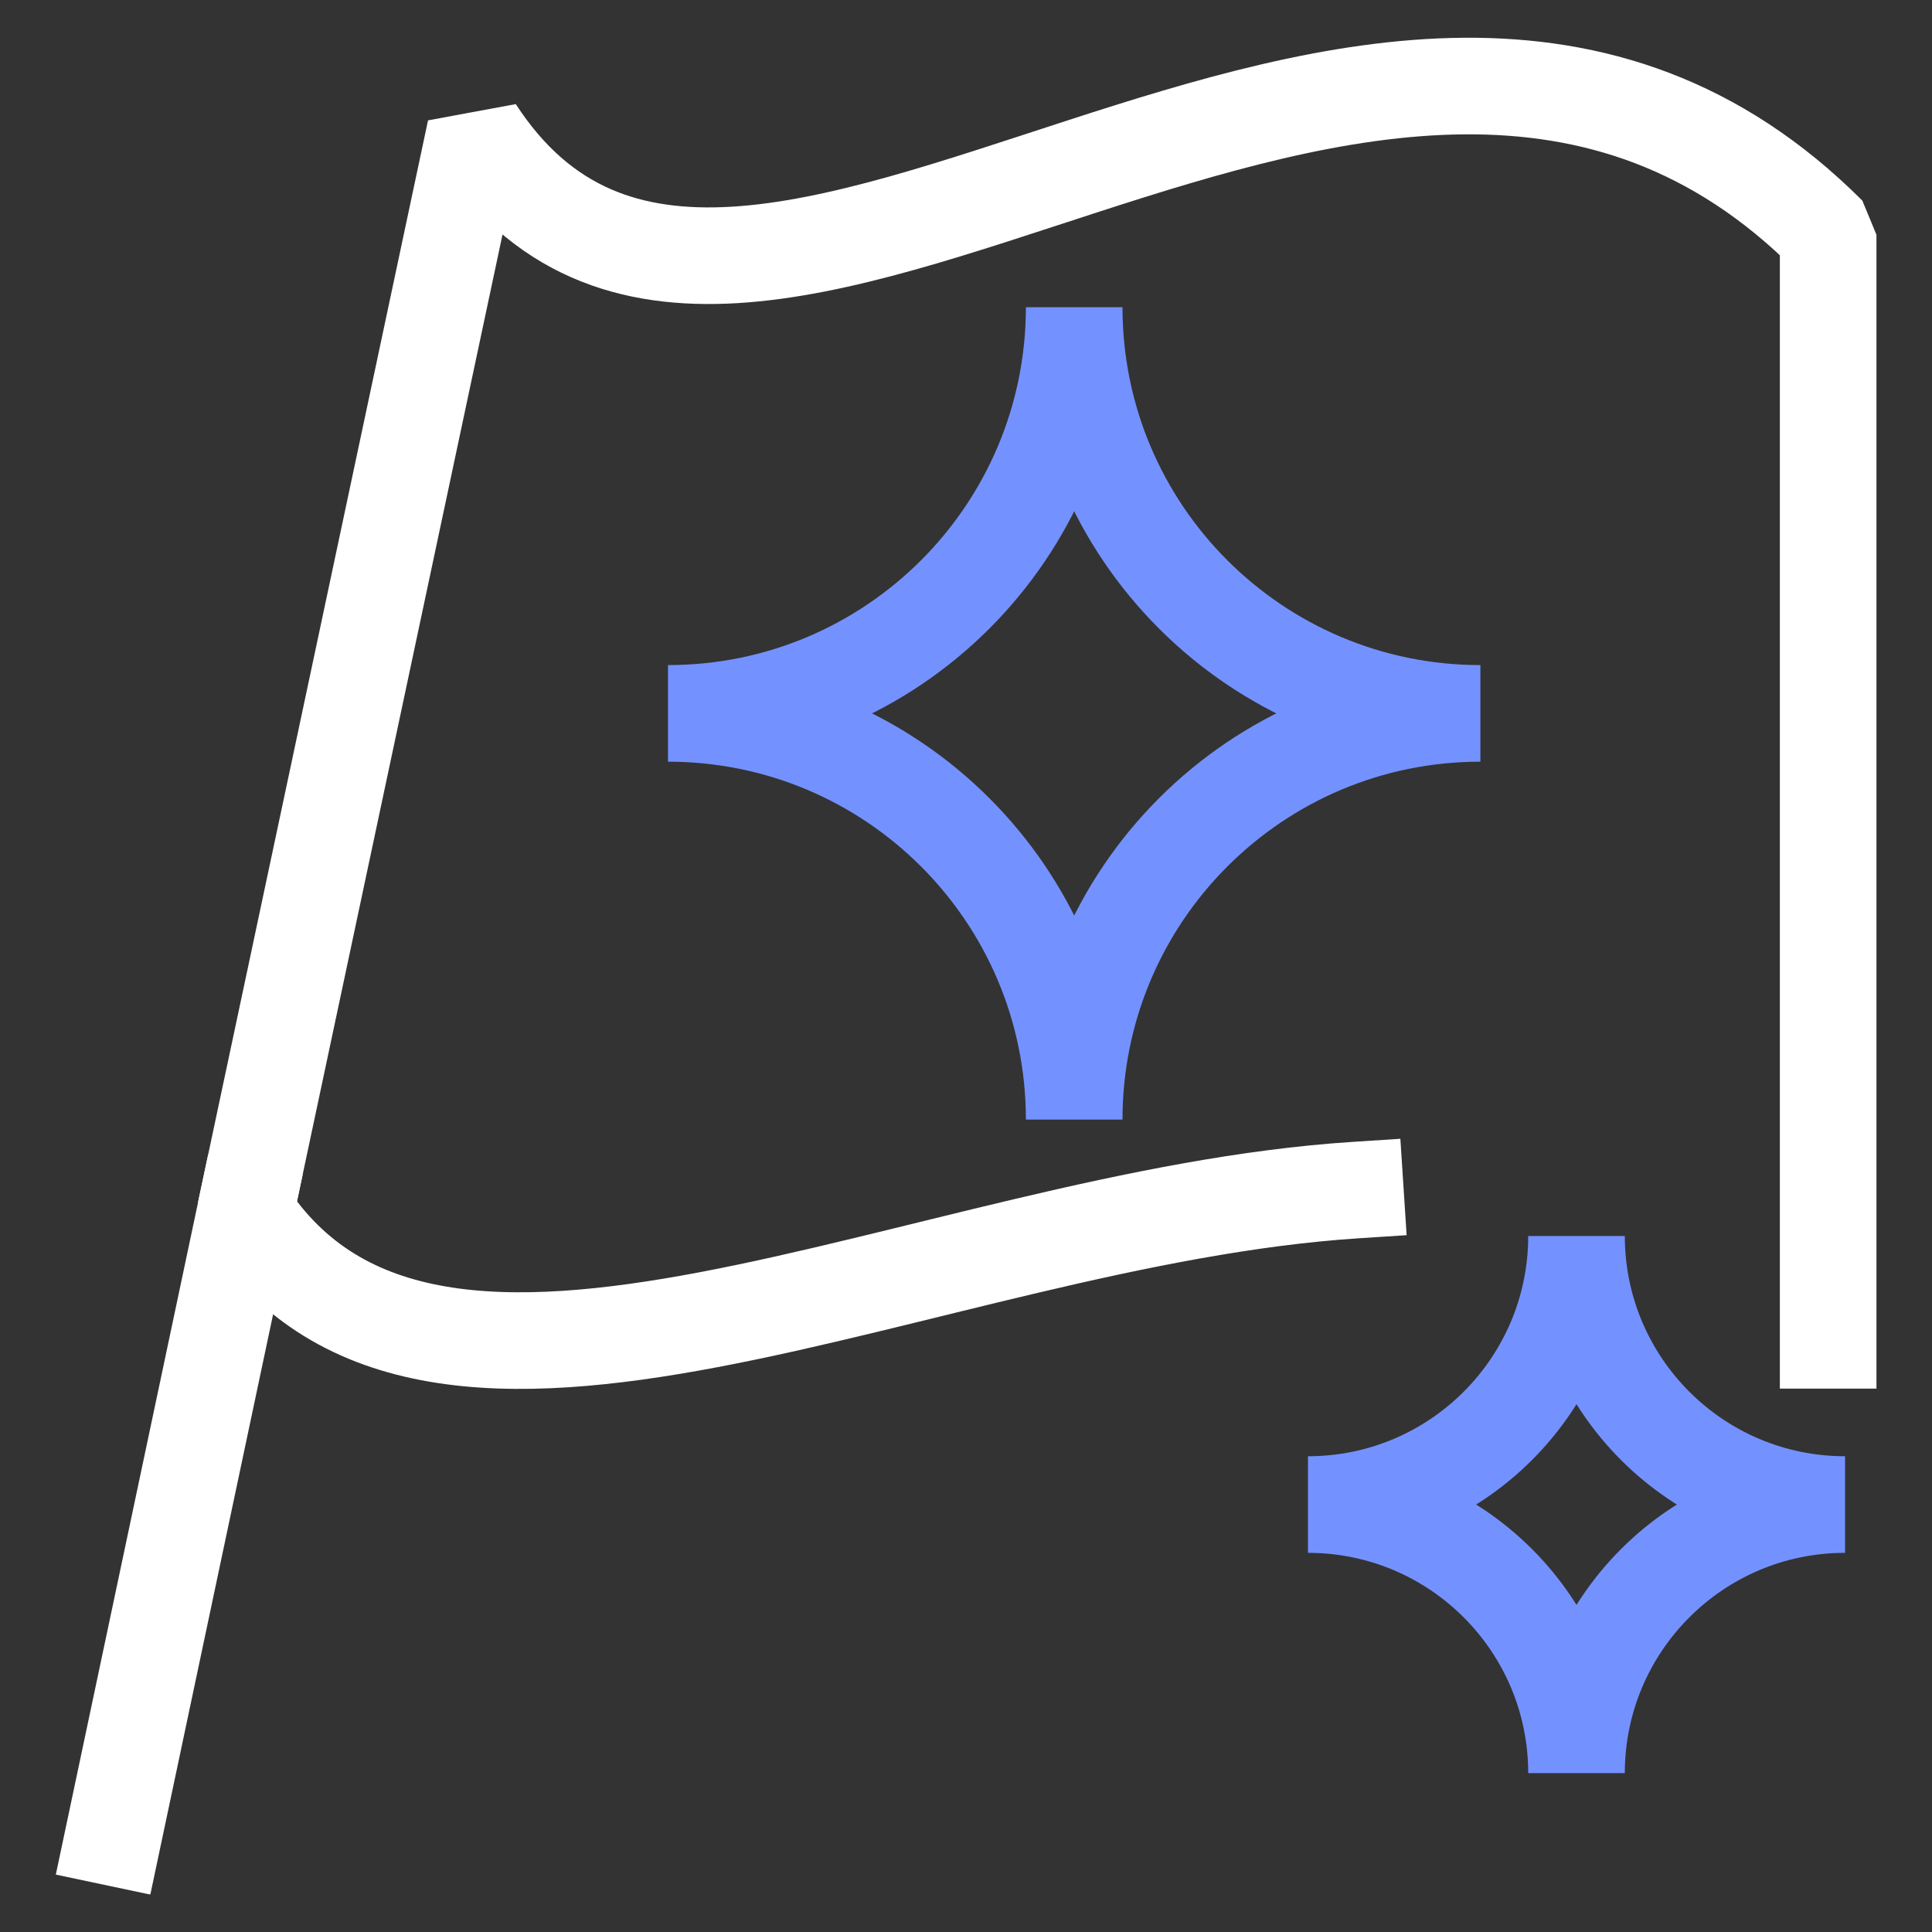
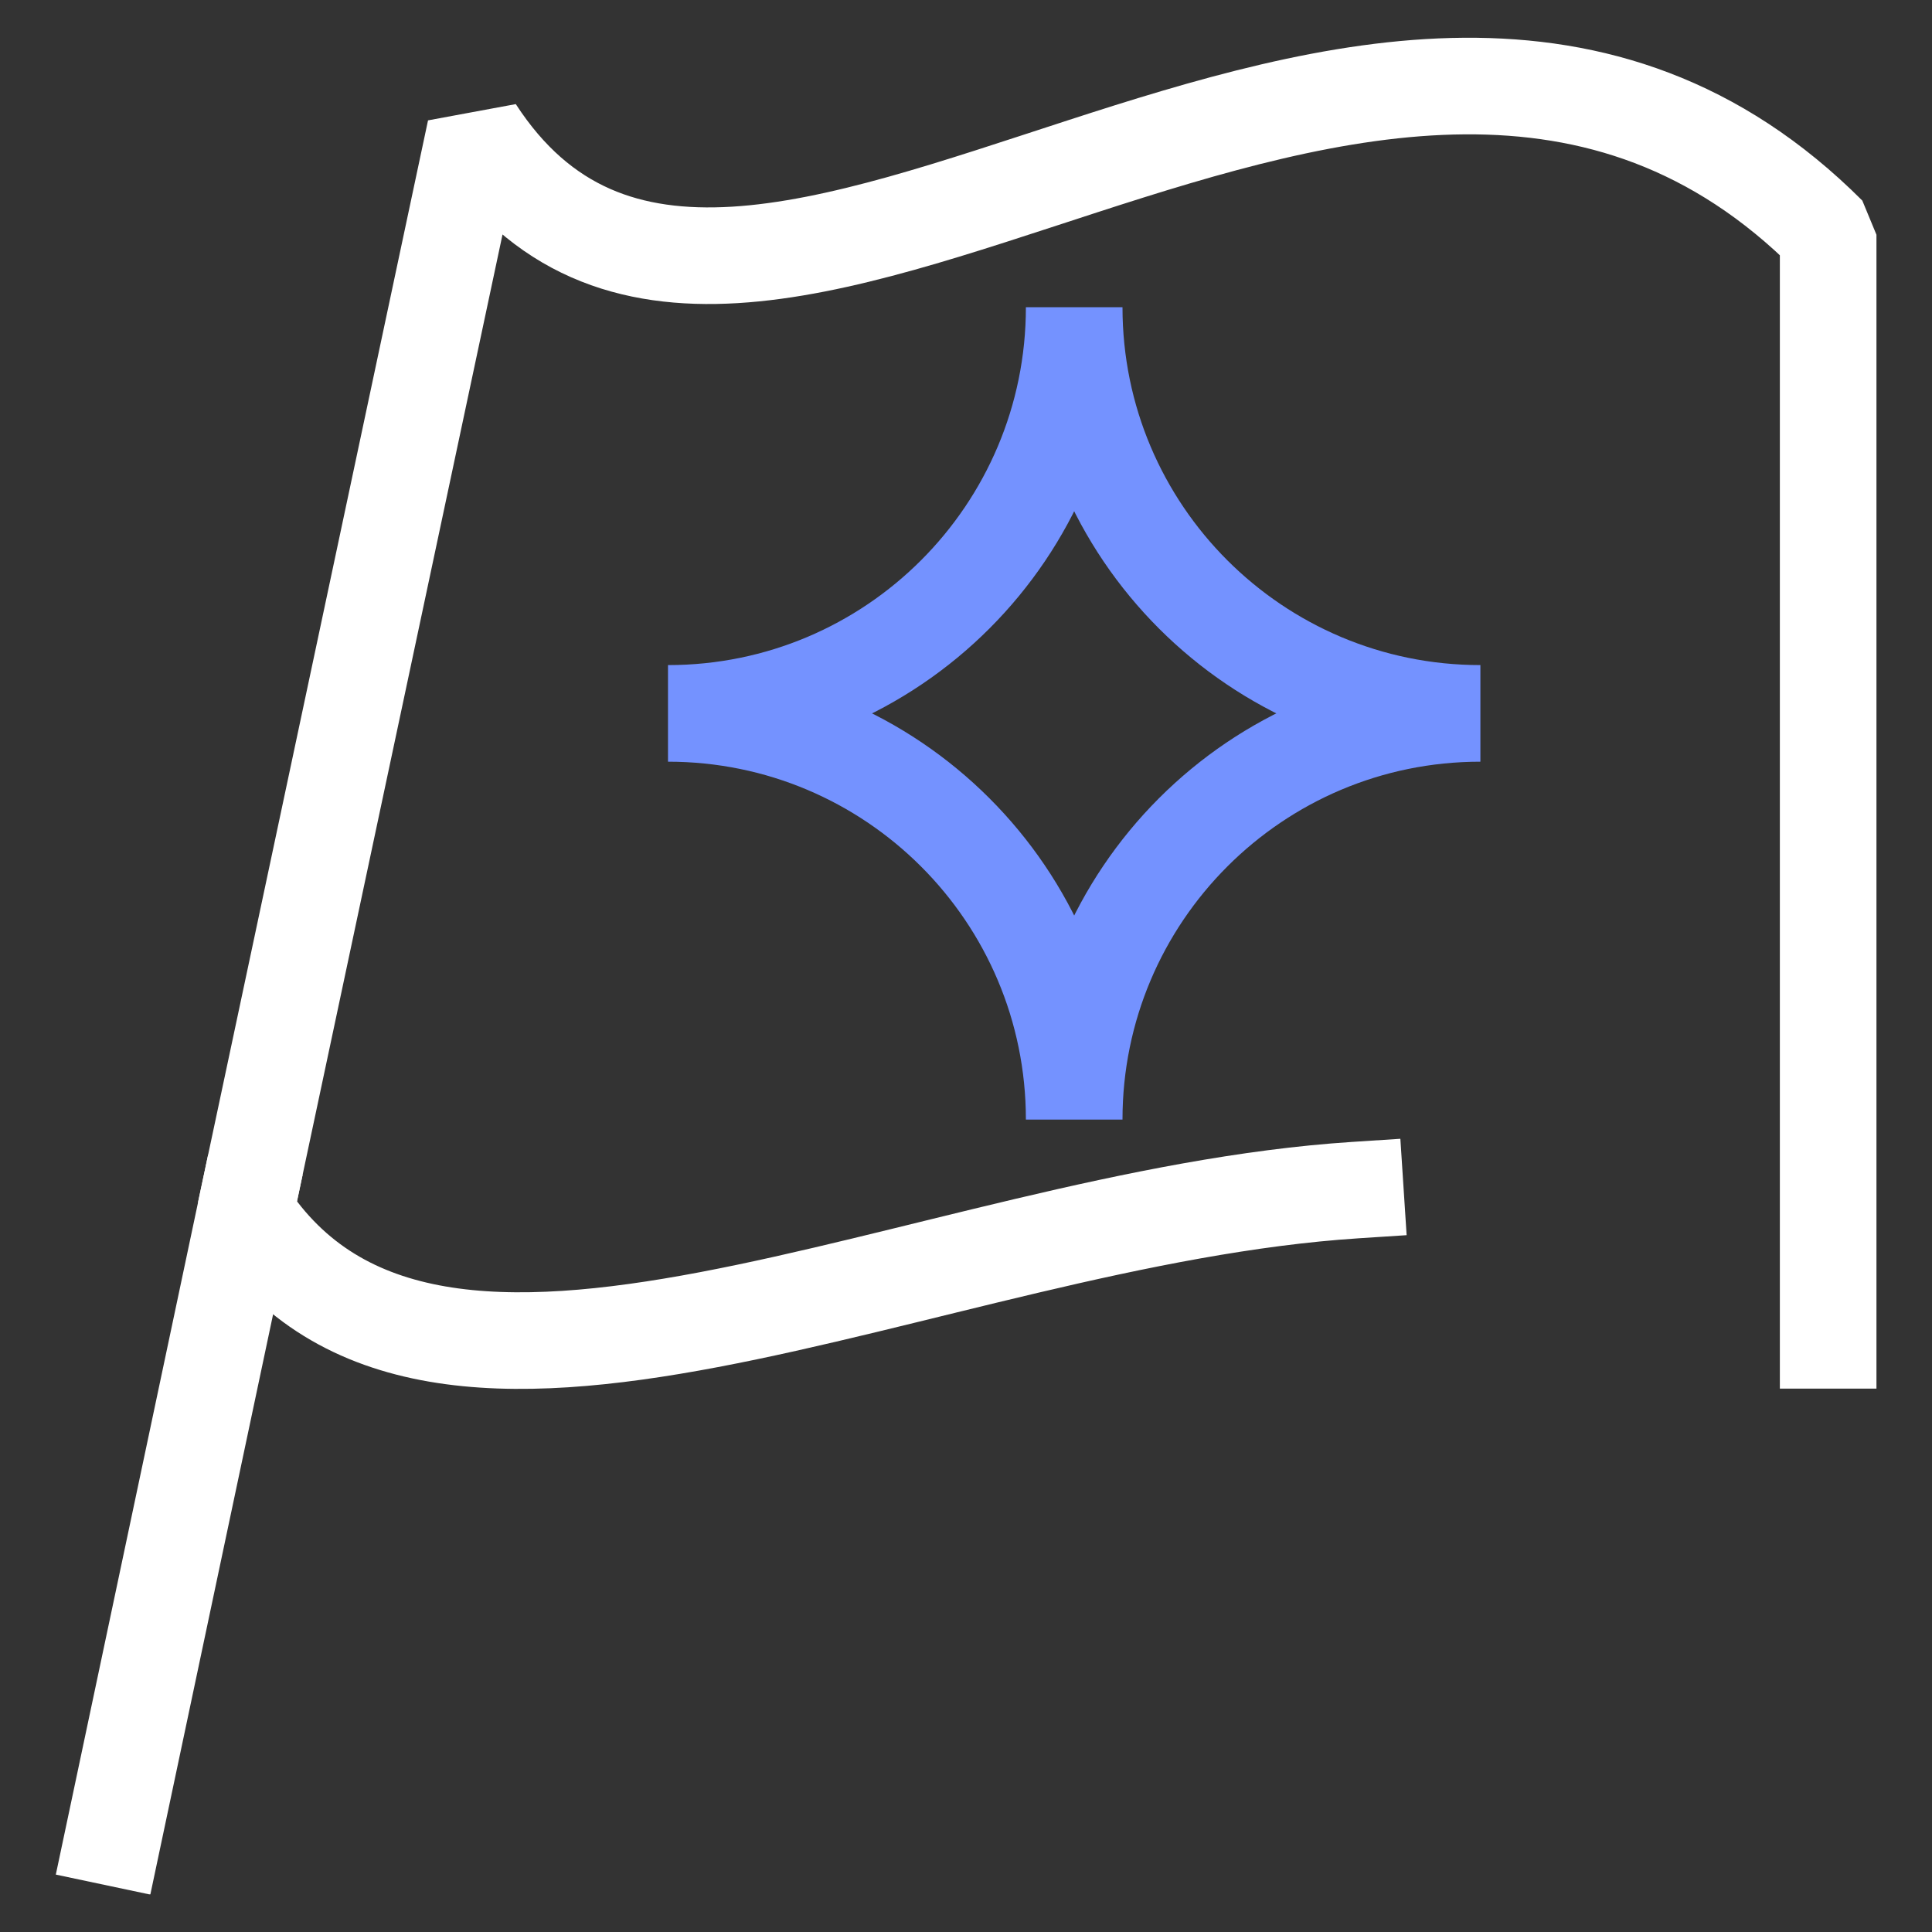
<svg xmlns="http://www.w3.org/2000/svg" width="40" height="40" viewBox="0 0 40 40" fill="none">
  <rect x="0" y="0" width="40" height="40" fill="#333333" stroke="none" />
  <g clip-path="url(#clip0_30_439)">
-     <path d="M38.2 31.15C35.13 31.15 32.64 28.66 32.64 25.59C32.64 28.66 30.15 31.15 27.08 31.15C30.15 31.15 32.64 33.64 32.64 36.71C32.64 33.64 35.13 31.15 38.2 31.15Z" stroke="#7492FF" stroke-width="2" stroke-linecap="square" stroke-linejoin="bevel" />
    <path d="M30.65 14.77C26.01 14.77 22.24 11.01 22.24 6.36C22.24 11 18.48 14.77 13.83 14.77C18.47 14.77 22.24 18.53 22.24 23.18C22.24 18.54 26 14.77 30.65 14.77Z" stroke="#7492FF" stroke-width="2" stroke-linecap="square" stroke-linejoin="bevel" />
    <path d="M2.341 38.04L5.081 25.09" stroke="white" stroke-width="2" stroke-linecap="square" stroke-linejoin="bevel" />
    <path d="M37.85 27.75V4.86C28.55 -4.44 15.3 11.11 9.84 2.7L5.08 25.09C8.96 31.06 19.14 25.22 28.06 24.64" stroke="white" stroke-width="2" stroke-linecap="square" stroke-linejoin="bevel" />
  </g>
  <defs>
    <clipPath id="clip0_30_439">
      <rect width="37.7" height="38.44" fill="white" transform="translate(1.15 0.78)" />
    </clipPath>
  </defs>
</svg>